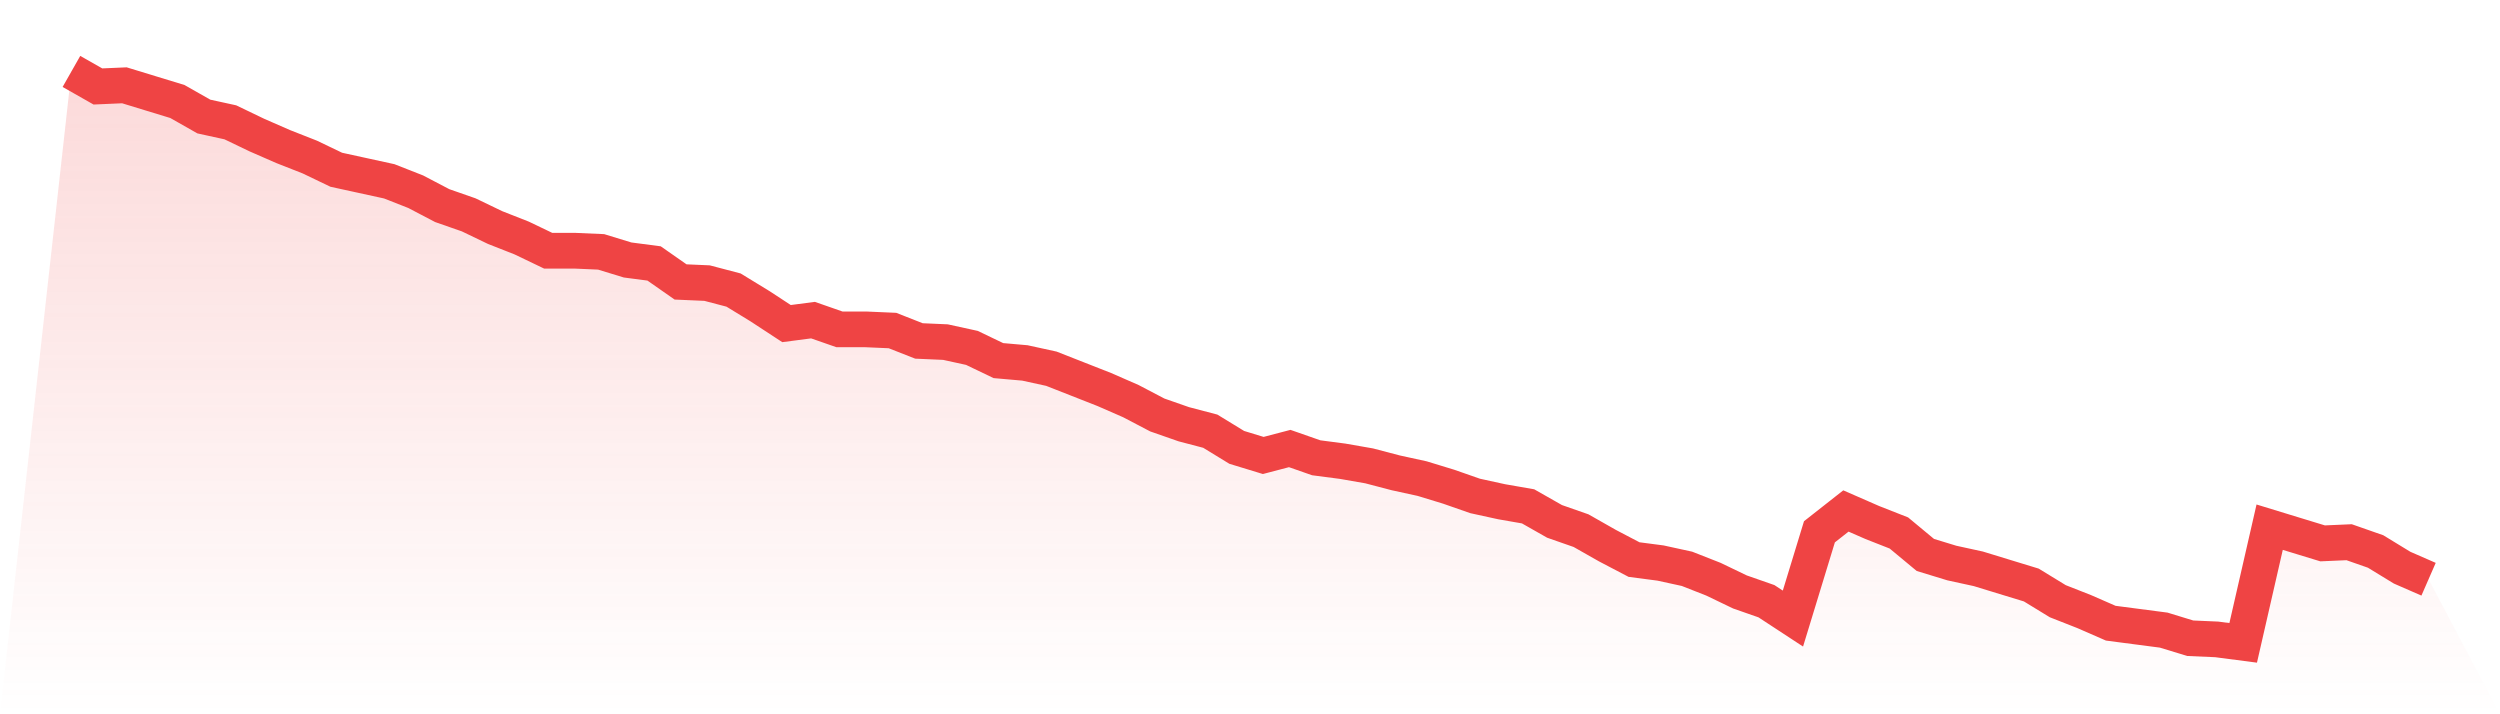
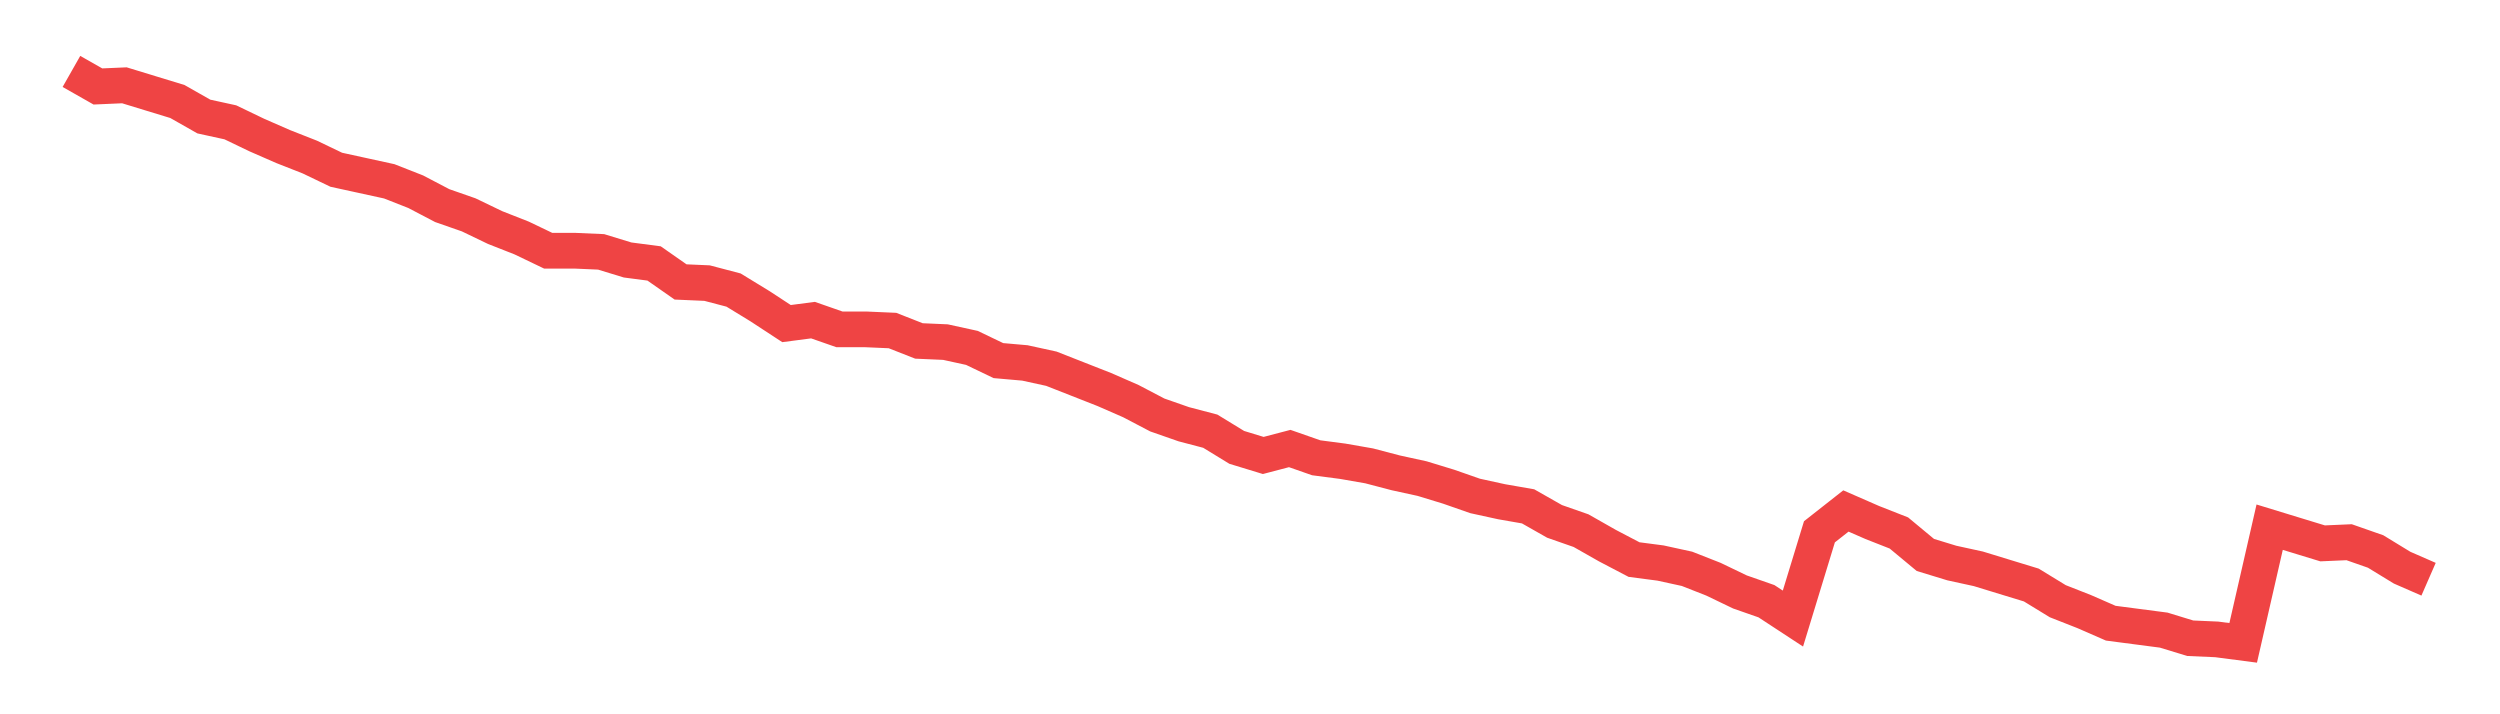
<svg xmlns="http://www.w3.org/2000/svg" viewBox="0 0 140 40">
  <defs>
    <linearGradient id="gradient" x1="0" x2="0" y1="0" y2="1">
      <stop offset="0%" stop-color="#ef4444" stop-opacity="0.2" />
      <stop offset="100%" stop-color="#ef4444" stop-opacity="0" />
    </linearGradient>
  </defs>
-   <path d="M4,4 L4,4 L5.483,4.842 L6.966,4.777 L8.449,5.231 L9.933,5.684 L11.416,6.526 L12.899,6.85 L14.382,7.563 L15.865,8.211 L17.348,8.794 L18.831,9.506 L20.315,9.83 L21.798,10.154 L23.281,10.737 L24.764,11.514 L26.247,12.032 L27.73,12.745 L29.213,13.328 L30.697,14.04 L32.18,14.04 L33.663,14.105 L35.146,14.559 L36.629,14.753 L38.112,15.789 L39.596,15.854 L41.079,16.243 L42.562,17.15 L44.045,18.121 L45.528,17.927 L47.011,18.445 L48.494,18.445 L49.978,18.51 L51.461,19.093 L52.944,19.158 L54.427,19.482 L55.91,20.194 L57.393,20.324 L58.876,20.648 L60.36,21.231 L61.843,21.814 L63.326,22.462 L64.809,23.239 L66.292,23.757 L67.775,24.146 L69.258,25.053 L70.742,25.506 L72.225,25.117 L73.708,25.636 L75.191,25.83 L76.674,26.089 L78.157,26.478 L79.64,26.802 L81.124,27.255 L82.607,27.773 L84.09,28.097 L85.573,28.356 L87.056,29.198 L88.539,29.717 L90.022,30.559 L91.506,31.336 L92.989,31.53 L94.472,31.854 L95.955,32.437 L97.438,33.15 L98.921,33.668 L100.404,34.64 L101.888,29.781 L103.371,28.615 L104.854,29.263 L106.337,29.846 L107.82,31.077 L109.303,31.53 L110.787,31.854 L112.27,32.308 L113.753,32.761 L115.236,33.668 L116.719,34.251 L118.202,34.899 L119.685,35.093 L121.169,35.287 L122.652,35.741 L124.135,35.806 L125.618,36 L127.101,29.522 L128.584,29.976 L130.067,30.429 L131.551,30.364 L133.034,30.883 L134.517,31.789 L136,32.437 L140,40 L0,40 z" fill="url(#gradient)" />
  <path d="M4,4 L4,4 L5.483,4.842 L6.966,4.777 L8.449,5.231 L9.933,5.684 L11.416,6.526 L12.899,6.85 L14.382,7.563 L15.865,8.211 L17.348,8.794 L18.831,9.506 L20.315,9.83 L21.798,10.154 L23.281,10.737 L24.764,11.514 L26.247,12.032 L27.73,12.745 L29.213,13.328 L30.697,14.04 L32.18,14.04 L33.663,14.105 L35.146,14.559 L36.629,14.753 L38.112,15.789 L39.596,15.854 L41.079,16.243 L42.562,17.15 L44.045,18.121 L45.528,17.927 L47.011,18.445 L48.494,18.445 L49.978,18.51 L51.461,19.093 L52.944,19.158 L54.427,19.482 L55.91,20.194 L57.393,20.324 L58.876,20.648 L60.36,21.231 L61.843,21.814 L63.326,22.462 L64.809,23.239 L66.292,23.757 L67.775,24.146 L69.258,25.053 L70.742,25.506 L72.225,25.117 L73.708,25.636 L75.191,25.83 L76.674,26.089 L78.157,26.478 L79.64,26.802 L81.124,27.255 L82.607,27.773 L84.09,28.097 L85.573,28.356 L87.056,29.198 L88.539,29.717 L90.022,30.559 L91.506,31.336 L92.989,31.53 L94.472,31.854 L95.955,32.437 L97.438,33.15 L98.921,33.668 L100.404,34.64 L101.888,29.781 L103.371,28.615 L104.854,29.263 L106.337,29.846 L107.82,31.077 L109.303,31.53 L110.787,31.854 L112.27,32.308 L113.753,32.761 L115.236,33.668 L116.719,34.251 L118.202,34.899 L119.685,35.093 L121.169,35.287 L122.652,35.741 L124.135,35.806 L125.618,36 L127.101,29.522 L128.584,29.976 L130.067,30.429 L131.551,30.364 L133.034,30.883 L134.517,31.789 L136,32.437" fill="none" stroke="#ef4444" stroke-width="2" />
</svg>